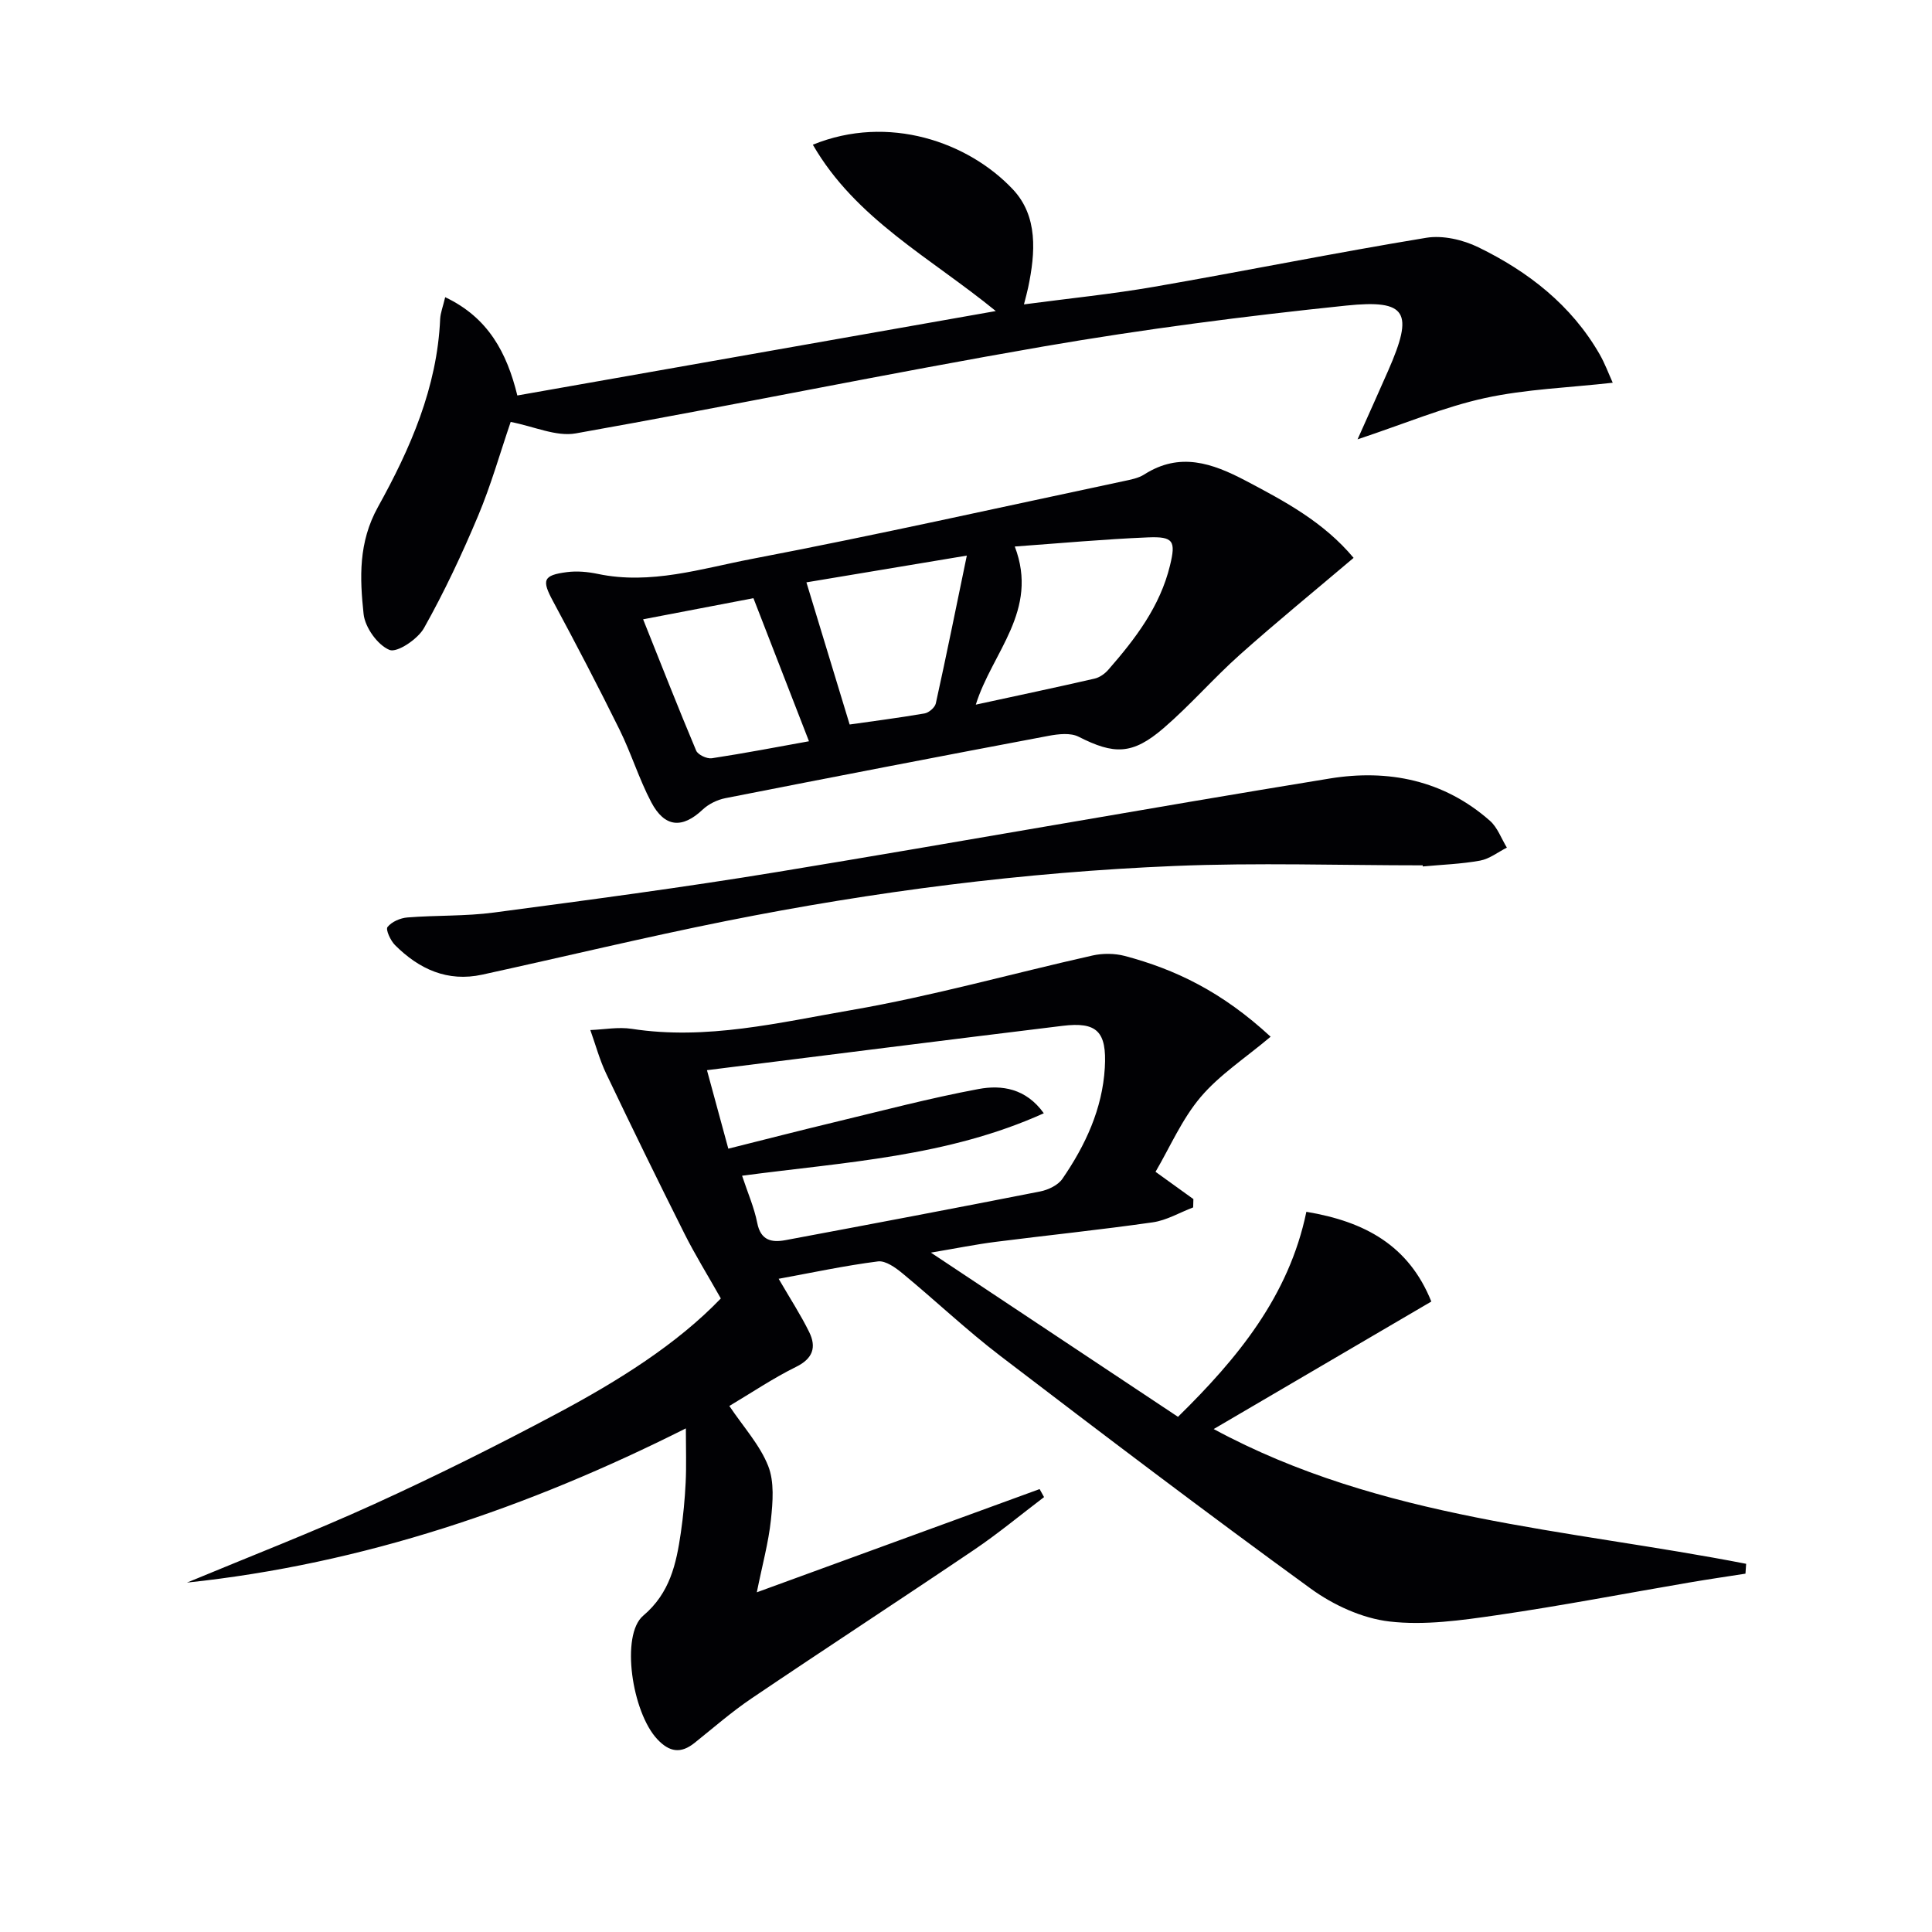
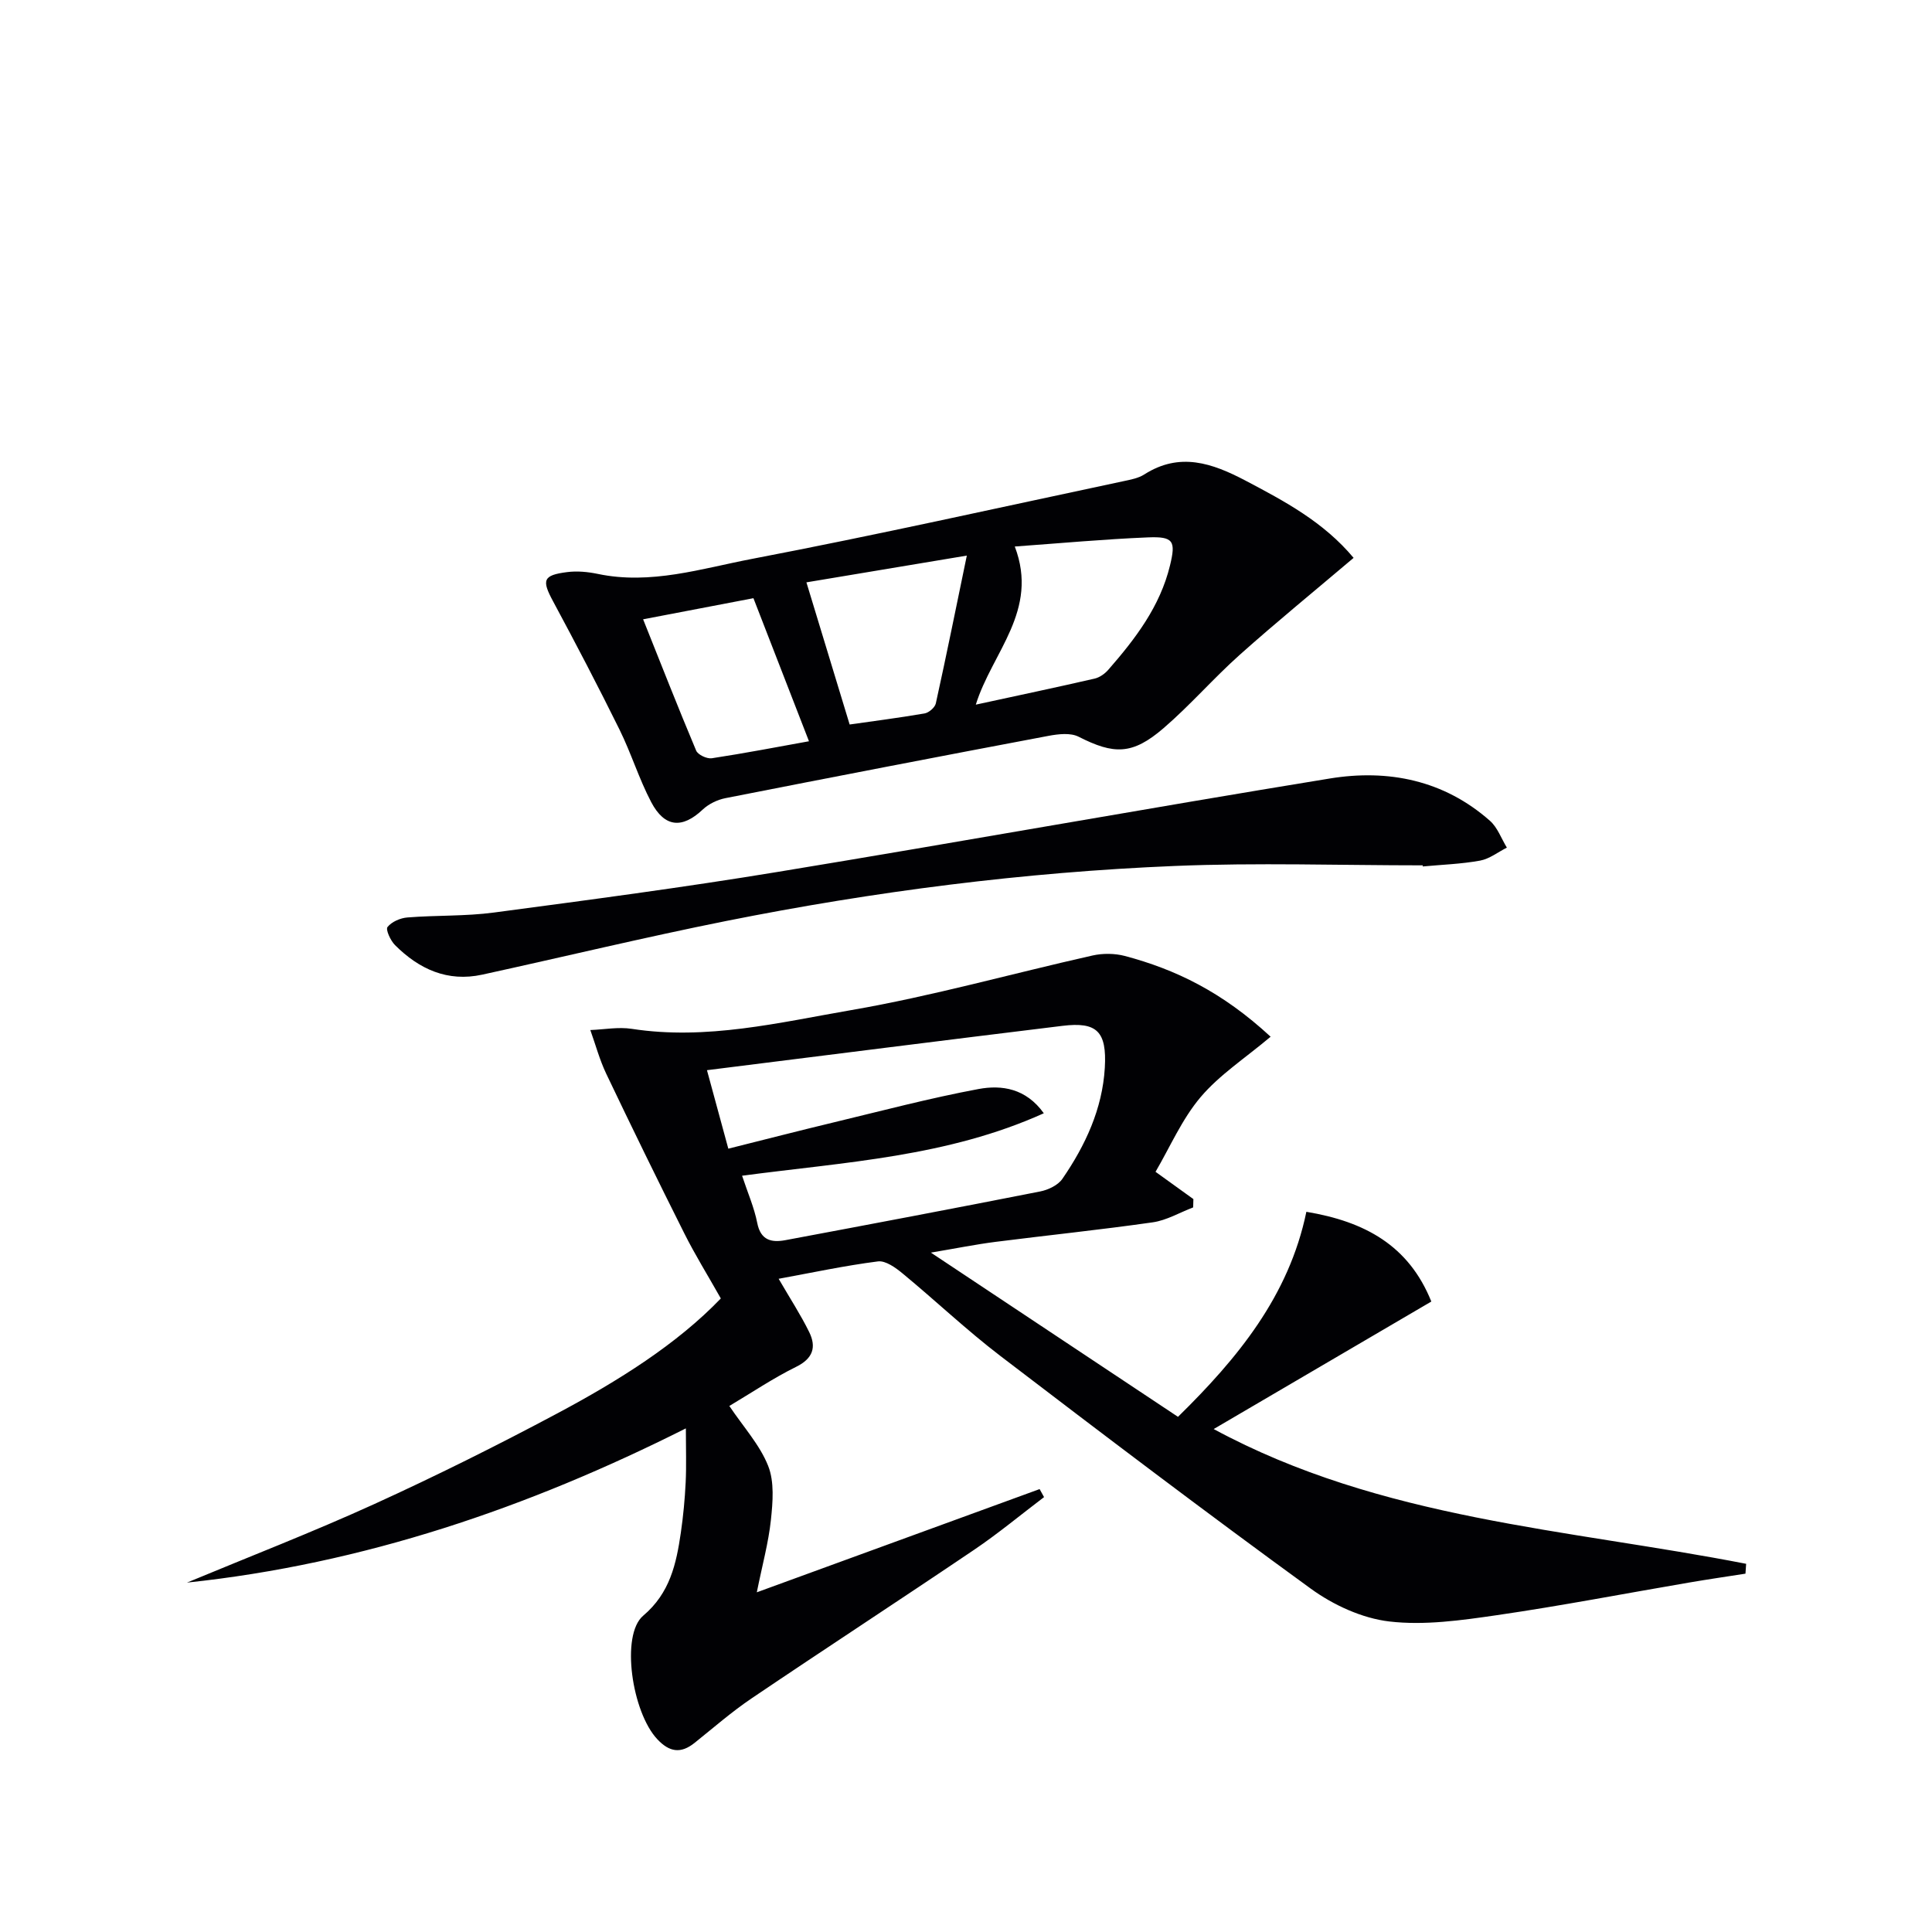
<svg xmlns="http://www.w3.org/2000/svg" enable-background="new 0 0 400 400" viewBox="0 0 400 400">
  <g fill="#010104">
    <path d="m263.07 214.64c-5.28 4.45-10.59 7.89-14.5 12.51-3.87 4.57-6.33 10.34-9.33 15.46 3.18 2.29 5.51 3.97 7.84 5.65-.02.57-.04 1.15-.05 1.72-2.79 1.06-5.49 2.68-8.37 3.09-10.84 1.55-21.73 2.67-32.59 4.05-4.05.52-8.06 1.33-13.34 2.22 17.58 11.68 34.13 22.68 51.16 34 12.33-12.11 22.96-24.98 26.58-42.45 12.12 2.02 21.2 6.97 25.87 18.58-14.98 8.78-29.69 17.4-45.06 26.4 34.77 18.79 73.22 20.67 110.24 27.9-.05.68-.1 1.36-.14 2.04-3.91.61-7.83 1.18-11.73 1.85-13.24 2.26-26.43 4.81-39.71 6.74-7.37 1.07-15 2.16-22.29 1.31-5.64-.66-11.59-3.4-16.26-6.79-21.66-15.74-43-31.93-64.28-48.19-7-5.35-13.42-11.45-20.22-17.06-1.45-1.2-3.53-2.71-5.12-2.51-6.82.87-13.58 2.32-20.56 3.6 2.41 4.15 4.59 7.49 6.33 11.04 1.52 3.11.79 5.47-2.73 7.2-4.73 2.33-9.15 5.32-13.81 8.09 2.95 4.39 6.32 8.07 8.04 12.41 1.31 3.3.96 7.47.57 11.17-.5 4.71-1.78 9.33-2.92 15 20.12-7.34 39.33-14.36 58.55-21.37.31.55.61 1.11.92 1.66-4.82 3.65-9.48 7.53-14.48 10.91-15.3 10.34-30.77 20.42-46.07 30.76-4.13 2.79-7.9 6.09-11.8 9.21-2.86 2.29-5.21 1.93-7.73-.76-5.24-5.58-7.63-21.58-2.91-25.57 5.54-4.68 6.85-10.74 7.79-17.18.5-3.45.83-6.93 1-10.41.17-3.45.04-6.92.04-11.19-32.68 16.44-66.79 28.08-103.29 31.93 12.93-5.38 26-10.44 38.74-16.24 12.84-5.85 25.5-12.16 37.95-18.8 12.62-6.73 24.75-14.32 33.84-23.79-2.76-4.89-5.37-9.09-7.57-13.49-5.5-10.96-10.88-21.97-16.16-33.04-1.37-2.88-2.21-6.02-3.29-9.04 2.86-.11 5.8-.68 8.58-.25 15.48 2.39 30.5-1.3 45.45-3.88 16.79-2.9 33.27-7.56 49.93-11.3 2.13-.48 4.59-.46 6.7.09 10.52 2.8 20.14 7.43 30.19 16.72zm-109.43 28.78c1.16 3.52 2.51 6.58 3.14 9.78.71 3.64 2.99 4.09 5.84 3.56 17.59-3.29 35.17-6.62 52.73-10.08 1.67-.33 3.7-1.29 4.61-2.62 4.76-6.92 8.28-14.48 8.78-22.99.44-7.55-1.66-9.55-8.76-8.68-24.36 2.97-48.7 6.06-73.61 9.18 1.5 5.5 2.94 10.8 4.42 16.25 7.68-1.92 14.73-3.74 21.81-5.44 9.98-2.4 19.92-5.03 30-6.91 4.79-.89 9.81-.15 13.51 5.02-19.97 9.01-40.97 10.08-62.47 12.93z" />
-     <path d="m92.17 61.53c8.91 4.22 12.77 11.49 14.94 20.35 32.92-5.81 65.53-11.56 99.06-17.48-13.52-11.05-29.01-19.06-37.88-34.44 15.66-6.38 32.18-.55 41.4 9.23 5.25 5.56 4.69 13.13 3.18 20.33-.19.92-.45 1.84-.87 3.5 9.34-1.24 18.22-2.13 26.99-3.65 18.79-3.26 37.49-7.05 56.31-10.14 3.43-.56 7.59.41 10.79 1.97 10.31 5.03 19.22 11.94 25.08 22.12 1.12 1.95 1.9 4.1 2.73 5.92-9.12 1.03-17.98 1.32-26.5 3.18-8.44 1.85-16.54 5.29-26.33 8.54 2.53-5.67 4.47-9.95 6.35-14.25 5.29-12.05 3.97-14.76-8.72-13.44-20.95 2.17-41.89 4.88-62.65 8.46-32.35 5.59-64.52 12.26-96.85 18-4.07.72-8.64-1.45-13.47-2.37-2.19 6.4-4.07 13.08-6.74 19.43-3.33 7.93-7 15.76-11.21 23.25-1.29 2.29-5.57 5.16-7.14 4.52-2.46-1.01-5.06-4.65-5.36-7.42-.8-7.48-1.1-14.84 2.98-22.19 6.68-12.04 12.26-24.73 12.87-38.92.07-1.27.58-2.54 1.04-4.5z" />
    <path d="m280.25 115.5c-8.14 6.9-16 13.31-23.55 20.05-5.45 4.86-10.27 10.45-15.8 15.21-6.46 5.56-10.27 5.49-17.59 1.77-1.67-.85-4.17-.56-6.17-.19-22.33 4.21-44.65 8.52-66.95 12.91-1.67.33-3.47 1.2-4.7 2.36-4.22 3.98-7.87 3.76-10.66-1.53-2.54-4.83-4.15-10.14-6.58-15.05-4.41-8.93-9.02-17.76-13.74-26.53-2.37-4.39-2.12-5.41 2.89-6.05 2.07-.27 4.3-.06 6.36.37 10.98 2.31 21.48-1.11 31.94-3.11 25.74-4.92 51.32-10.66 76.96-16.1 1.45-.31 3.03-.6 4.25-1.38 7.34-4.69 14.06-2.35 20.95 1.27 8.12 4.28 16.17 8.56 22.39 16zm-70.15-2.35c5.07 13.29-4.71 21.9-8.07 32.74 8.56-1.86 16.59-3.55 24.59-5.39 1.05-.24 2.13-1.01 2.85-1.84 5.59-6.4 10.71-13.09 12.77-21.6 1.22-5.03.74-6.02-4.56-5.8-9.07.37-18.12 1.21-27.58 1.89zm-43.14 7.42c3 9.87 5.9 19.39 8.95 29.43 4.39-.63 9.97-1.34 15.51-2.29.89-.15 2.14-1.23 2.33-2.07 2.2-9.97 4.22-19.98 6.42-30.61-11.81 1.96-22.98 3.83-33.21 5.54zm.53 32.9c-3.93-10.13-7.62-19.63-11.5-29.62-7.31 1.4-14.88 2.85-22.84 4.37 3.76 9.41 7.26 18.34 10.98 27.18.36.87 2.23 1.74 3.24 1.59 6.83-1.04 13.62-2.35 20.12-3.52z" />
    <path d="m294.56 179.16c-17.12 0-34.27-.58-51.37.13-31.22 1.29-62.19 5.27-92.84 11.39-16.9 3.38-33.67 7.43-50.51 11.11-7.2 1.57-13.09-1.15-18.06-6.12-.93-.93-1.97-3.21-1.55-3.74.86-1.09 2.66-1.87 4.13-1.98 5.96-.48 12-.23 17.91-1.02 19.59-2.6 39.19-5.19 58.68-8.4 38.15-6.27 76.21-13.13 114.37-19.35 12.08-1.97 23.61.33 33.15 8.75 1.58 1.39 2.36 3.68 3.51 5.56-1.84.93-3.59 2.33-5.54 2.69-3.9.71-7.91.84-11.87 1.21.01-.08 0-.15-.01-.23z" />
  </g>
</svg>